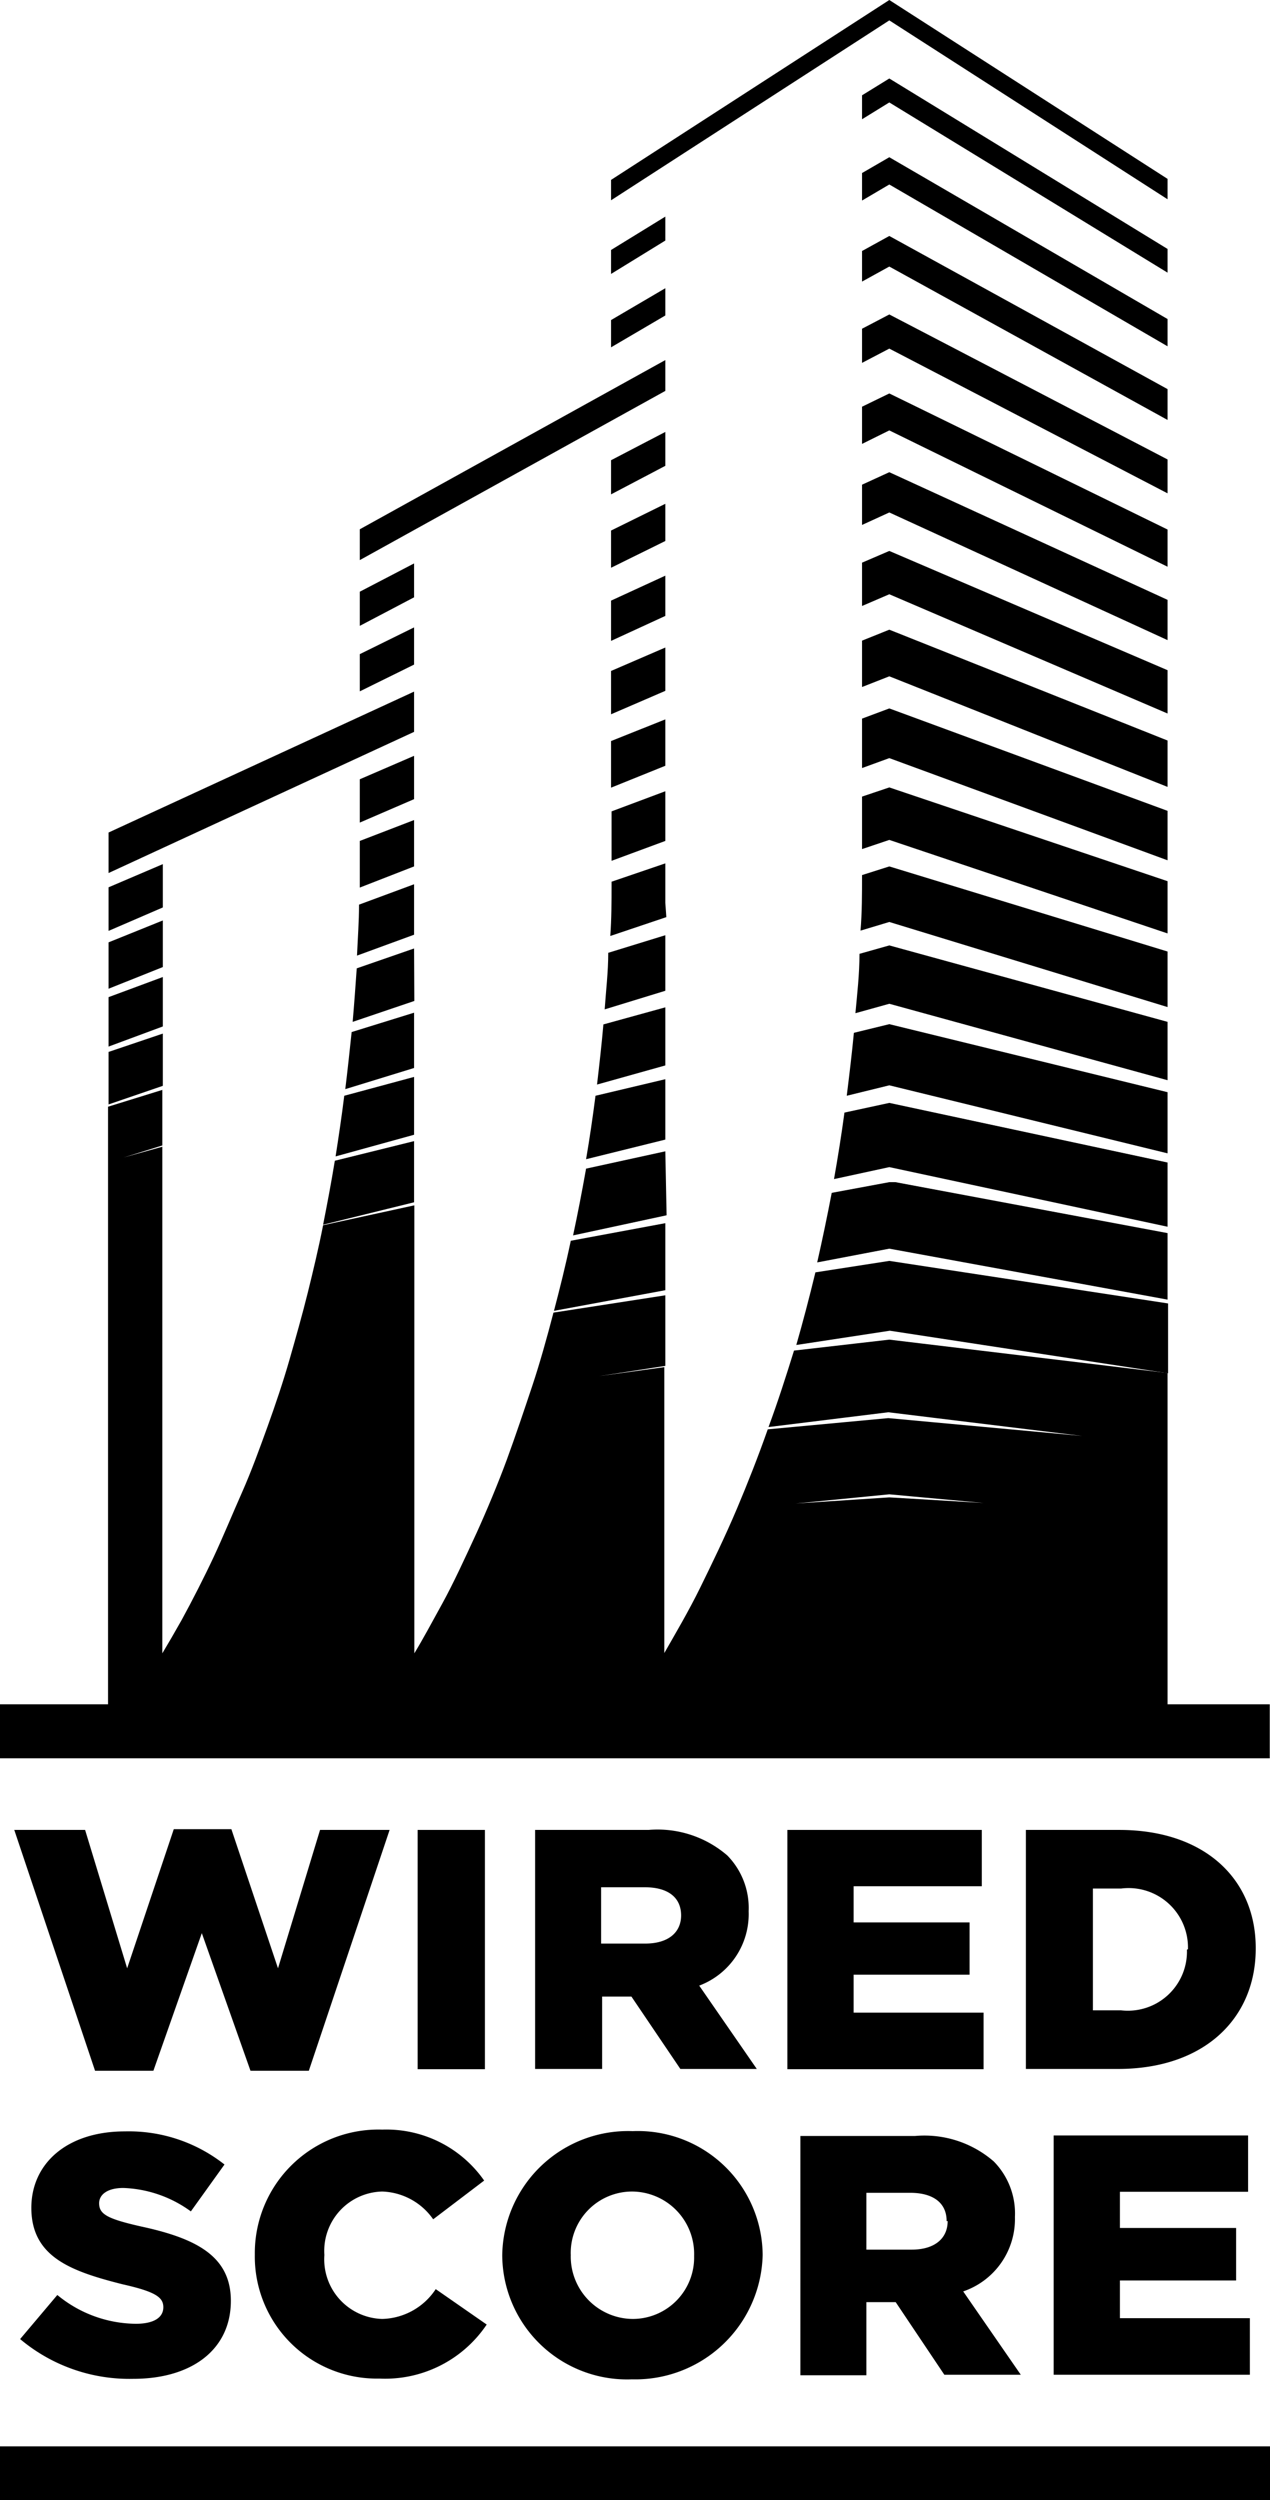
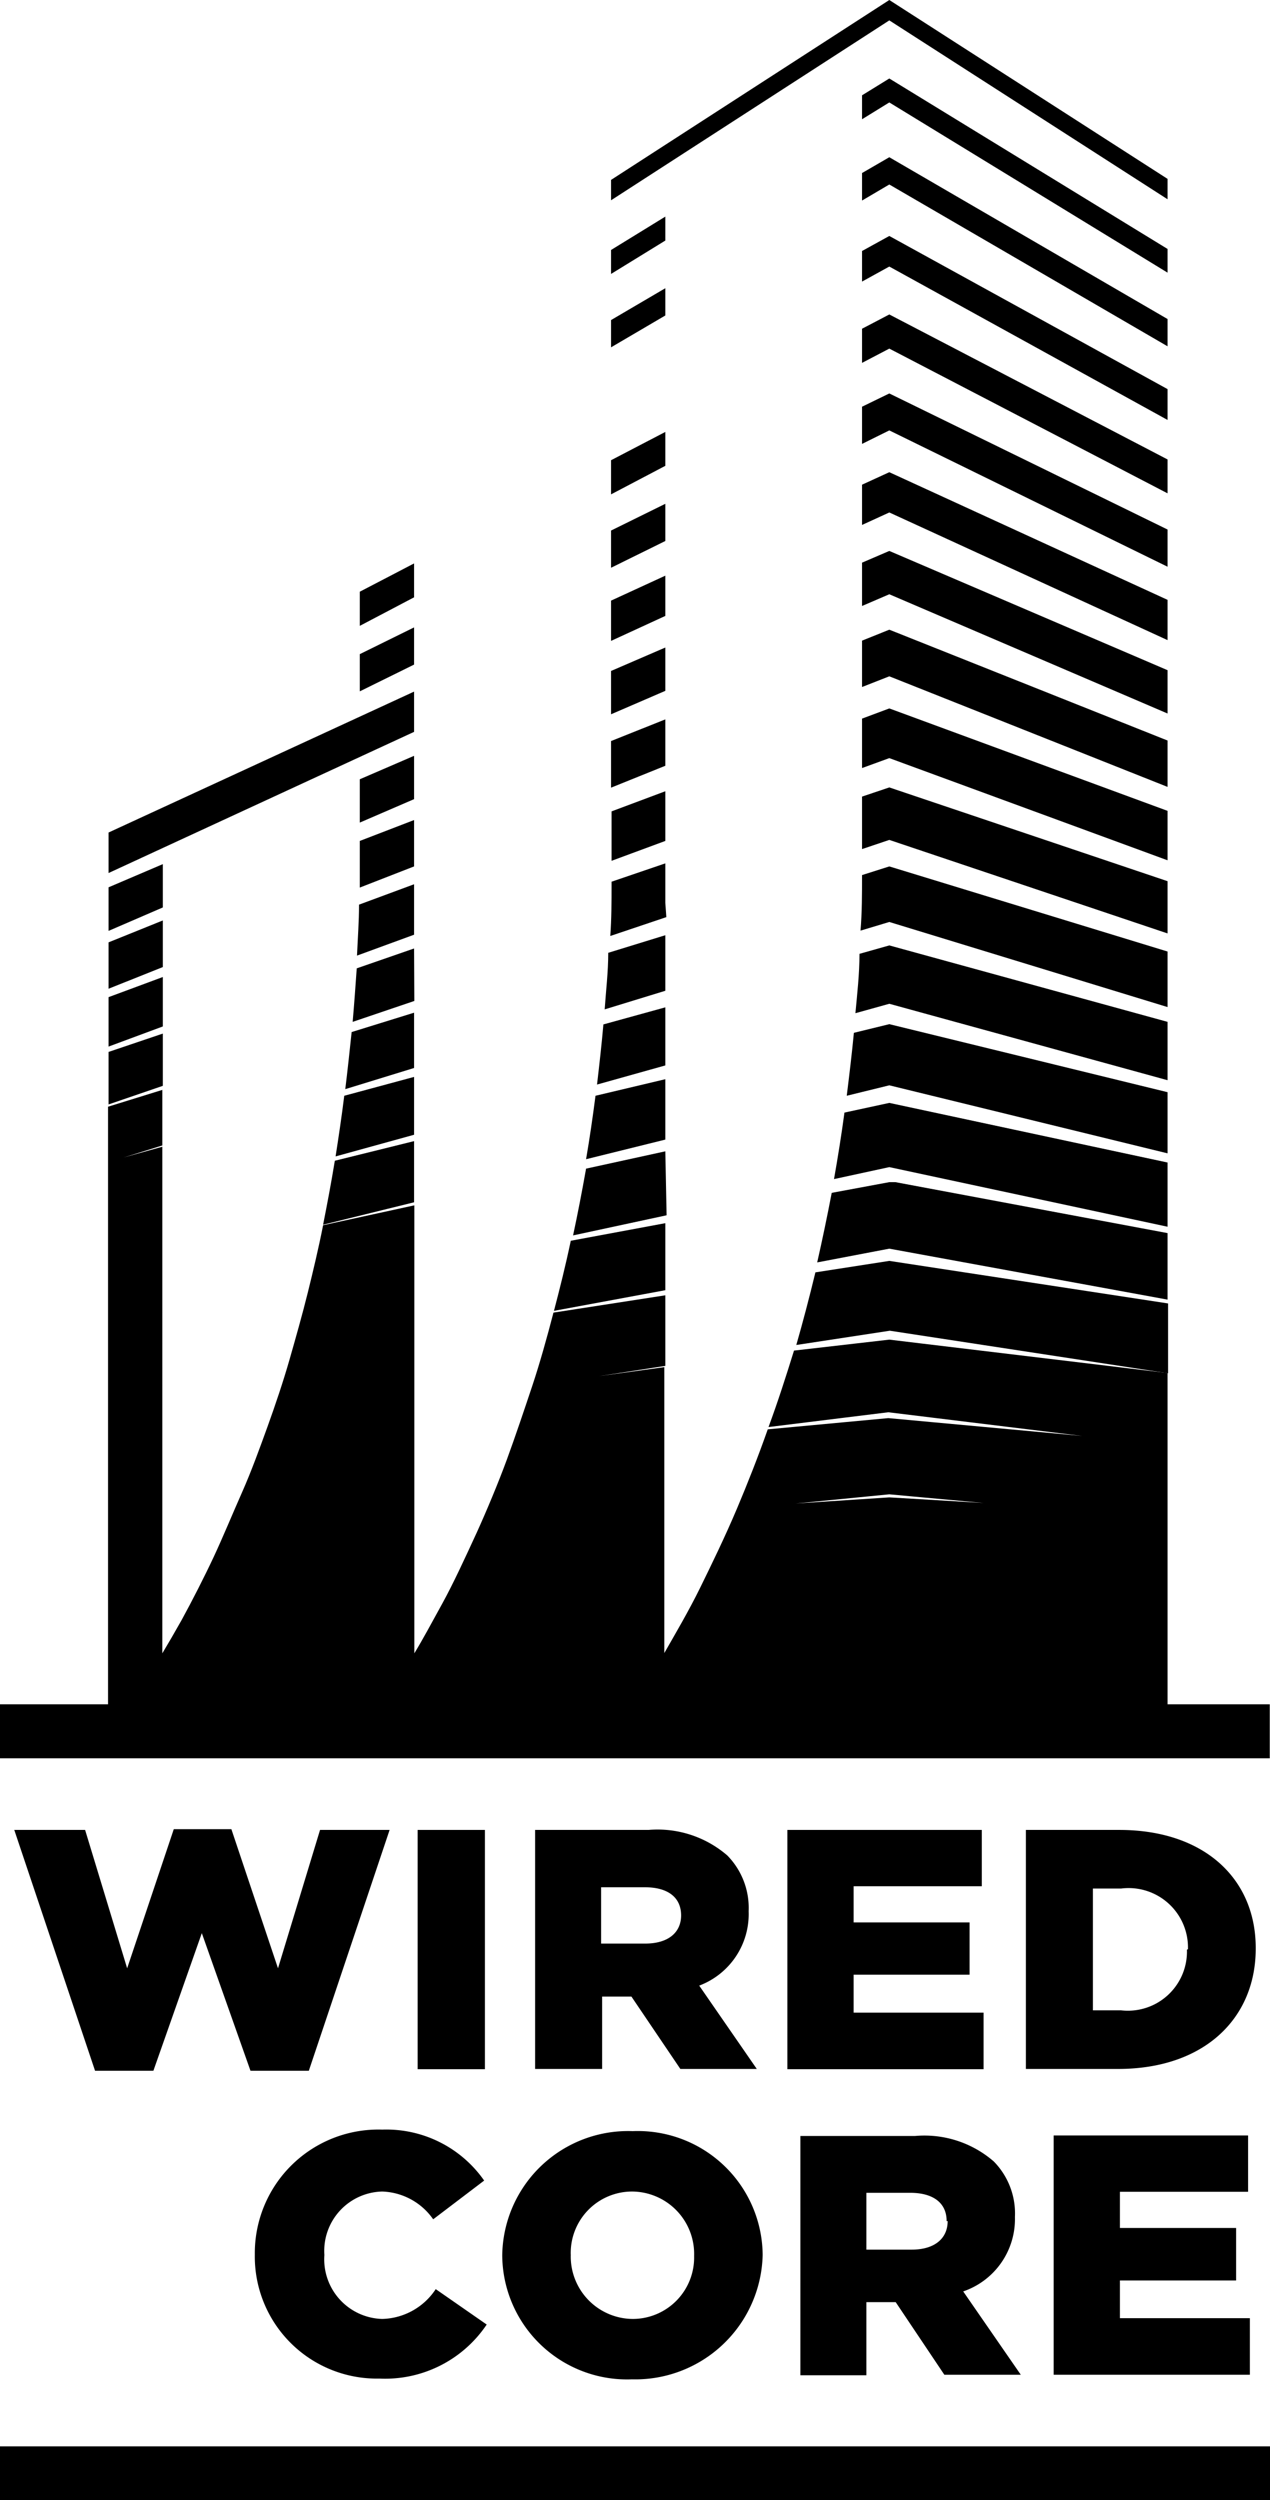
<svg xmlns="http://www.w3.org/2000/svg" viewBox="0 0 49.84 98.11">
  <g id="Calque_2" data-name="Calque 2">
    <g id="Calque_1-2" data-name="Calque 1">
      <path d="M45.82,66.88v-13L34.9,52.57,31.16,53c-.31,1-.63,2-1,3l4.7-.58,7.61.93-7.61-.7-4.73.44c-.39,1.11-.8,2.14-1.2,3.09-.49,1.16-1,2.2-1.45,3.12s-1,1.85-1.41,2.57V53.65L23.52,54l2.59-.4V50.83l-4.39.68c-.26,1-.54,2-.83,2.87s-.67,2-1,2.9-.79,2-1.18,2.86c-.46,1-.92,2-1.36,2.8s-.75,1.38-1.09,1.94V49.82l-.23,0,.23,0V47.3l-3.58.78c-.18.91-.39,1.79-.6,2.64s-.48,1.8-.72,2.64-.56,1.79-.86,2.62-.64,1.77-1,2.58-.75,1.76-1.11,2.53-.86,1.75-1.26,2.48c-.27.48-.52.91-.76,1.31V45l-1.51.42,1.51-.47V42.77l-2.13.66V66.88H0V69H49.83V66.88ZM34.9,58.64l3.7.34-3.7-.22L31.23,59Z" />
      <rect y="96" width="49.84" height="2.11" />
      <polygon points="10.91 77.24 9.08 71.78 6.82 71.78 4.99 77.24 3.34 71.81 0.56 71.81 3.73 81.26 6.02 81.26 7.92 75.86 9.83 81.26 12.12 81.26 15.29 71.81 12.56 71.81 10.91 77.24" />
      <rect x="16.39" y="71.81" width="2.64" height="9.39" />
      <path d="M29.38,75v0a2.94,2.94,0,0,0-.84-2.19,4.19,4.19,0,0,0-3.09-1H21v9.38h2.63V78.35h1.15l1.92,2.84h3l-2.26-3.27A3,3,0,0,0,29.38,75m-2.65.16c0,.68-.51,1.11-1.41,1.11H23.59V74.06h1.72c.88,0,1.42.38,1.42,1.11Z" />
      <polygon points="38.53 74.02 38.53 71.81 30.9 71.81 30.9 81.2 38.6 81.2 38.6 78.98 33.5 78.98 33.5 77.49 38.05 77.49 38.05 75.44 33.5 75.44 33.5 74.02 38.53 74.02" />
      <path d="M49.28,76.44c0-2.7-2-4.63-5.36-4.63H40.26v9.38h3.61c3.41,0,5.41-2,5.41-4.72Zm-2.7.07A2.32,2.32,0,0,1,44,78.89H42.89V74.11H44a2.33,2.33,0,0,1,2.62,2.38Z" />
-       <path d="M5.33,91.19a4.9,4.9,0,0,1-3.08-1.13L.79,91.79a6.66,6.66,0,0,0,4.44,1.56c2.3,0,3.83-1.15,3.83-3.06v0c0-1.75-1.35-2.45-3.53-2.92-1.32-.3-1.64-.48-1.64-.91v0c0-.33.31-.6.95-.6a4.77,4.77,0,0,1,2.65.92l1.32-1.84A6.06,6.06,0,0,0,4.9,83.64c-2.27,0-3.67,1.26-3.67,3v0c0,1.93,1.56,2.49,3.58,3,1.29.29,1.6.51,1.6.9v0c0,.41-.38.65-1.08.65" />
      <path d="M10,88.49v0a4.79,4.79,0,0,0,4.89,4.85,4.8,4.8,0,0,0,4.21-2.12l-2-1.39A2.59,2.59,0,0,1,15,91a2.34,2.34,0,0,1-2.27-2.51v0A2.33,2.33,0,0,1,15,86,2.54,2.54,0,0,1,17,87.09l2-1.52a4.68,4.68,0,0,0-4-2,4.85,4.85,0,0,0-5,4.88" />
      <path d="M19.71,88.52a4.9,4.9,0,0,0,5.09,4.85,5,5,0,0,0,5.13-4.88v0a4.9,4.9,0,0,0-5.1-4.86,4.94,4.94,0,0,0-5.12,4.88Zm2.69,0A2.41,2.41,0,0,1,24.8,86a2.45,2.45,0,0,1,2.44,2.53v0A2.41,2.41,0,0,1,24.83,91a2.45,2.45,0,0,1-2.43-2.54Z" />
      <path d="M39.83,87v0A2.91,2.91,0,0,0,39,84.82a4.15,4.15,0,0,0-3.09-1H31.41v9.39H34V90.34h1.15l1.91,2.85h3l-2.26-3.27A3,3,0,0,0,39.83,87m-2.64.16c0,.69-.52,1.12-1.41,1.12H34V86.05h1.72c.88,0,1.43.38,1.43,1.11Z" />
      <polygon points="48.98 86.01 48.98 83.8 41.35 83.8 41.35 93.19 49.05 93.19 49.05 90.97 43.95 90.97 43.95 89.49 48.51 89.49 48.51 87.43 43.95 87.43 43.95 86.01 48.98 86.01" />
      <path d="M32,49.93q-.36,1.49-.75,2.85l3.67-.56,10.92,1.67V51.15L34.9,49.48Z" />
      <path d="M21.74,51.44l4.37-.81V48l-3.71.69c-.21,1-.43,1.87-.66,2.75" />
      <path d="M45.82,48.39l-10.68-2-.24,0-2.26.42q-.27,1.41-.57,2.73L34.9,49l10.92,2Z" />
      <path d="M45.82,45.62,34.9,43.28l-1.76.38c-.12.89-.26,1.76-.41,2.61l2.17-.47,10.92,2.34Z" />
      <path d="M26.11,45.18,23,45.86c-.16.9-.33,1.78-.51,2.62l3.67-.79Z" />
      <path d="M45.82,42.86,34.9,40.19l-1.39.34c-.08.84-.18,1.66-.28,2.47l1.67-.41,10.92,2.67Z" />
      <path d="M12.68,48.06l3.57-.88v-2.4l-3.11.77c-.14.86-.3,1.7-.46,2.51" />
      <path d="M26.11,42.35,23.37,43c-.11.85-.23,1.68-.37,2.49l3.11-.77Z" />
      <path d="M16.25,42.26,13.51,43c-.1.81-.22,1.61-.34,2.38l3.08-.85Z" />
      <path d="M45.82,40.1l-10.92-3-1.17.33c0,.79-.09,1.57-.16,2.33l1.33-.37,10.92,3Z" />
      <path d="M26.11,39.53l-2.43.67c-.07.8-.16,1.59-.25,2.36l2.68-.75Z" />
      <path d="M16.25,39.74l-2.45.76c-.08.76-.16,1.51-.25,2.24l2.7-.83Z" />
      <path d="M45.82,37.34,34.9,34l-1.07.34c0,.74,0,1.47-.06,2.18l1.13-.34,10.92,3.34Z" />
      <path d="M26.11,36.7l-2.24.69c0,.75-.09,1.49-.14,2.22l2.38-.73Z" />
      <polygon points="45.82 34.58 34.9 30.9 33.83 31.26 33.83 33.32 34.9 32.96 45.82 36.63 45.82 34.58" />
      <path d="M26.11,35.43V33.88L24,34.6v.13c0,.66,0,1.31-.05,2l2.2-.74Z" />
      <polygon points="6.39 40.56 4.26 41.28 4.26 43.34 6.39 42.61 6.39 40.56" />
      <path d="M16.25,37.22,14,38c-.05.71-.1,1.41-.16,2.1l2.42-.82Z" />
      <path d="M26.11,31.05,24,31.84v1.64h0c0,.1,0,.2,0,.3L26.11,33Z" />
      <polygon points="6.39 38.34 4.26 39.13 4.26 41.07 6.39 40.28 6.39 38.34" />
      <polygon points="45.82 31.82 34.9 27.8 33.83 28.2 33.83 30.14 34.9 29.75 45.82 33.76 45.82 31.82" />
      <path d="M16.25,34.7l-2.16.8c0,.66-.05,1.32-.08,2l2.24-.82Z" />
      <polygon points="6.39 36.12 4.26 36.98 4.26 38.8 6.39 37.95 6.39 36.12" />
      <path d="M16.25,32.18,14.12,33v.38c0,.48,0,1,0,1.45L16.25,34Z" />
      <polygon points="45.82 29.06 34.9 24.71 33.83 25.14 33.83 26.96 34.9 26.54 45.82 30.88 45.82 29.06" />
      <polygon points="26.11 28.23 23.98 29.08 23.98 30.91 26.11 30.05 26.11 28.23" />
      <polygon points="16.25 29.75 16.25 29.66 14.12 30.58 14.12 32.28 16.25 31.36 16.25 29.75" />
      <polygon points="45.82 26.3 34.9 21.62 33.83 22.08 33.83 23.78 34.9 23.32 45.82 28 45.82 26.3" />
      <polygon points="6.39 33.91 4.26 34.82 4.26 36.53 6.39 35.61 6.39 33.91" />
      <polygon points="26.11 25.41 23.98 26.33 23.98 28.03 26.11 27.11 26.11 25.41" />
      <polygon points="16.25 28.49 16.25 27.14 4.26 32.67 4.26 34.26 16.25 28.72 16.25 28.49" />
      <polygon points="45.82 23.54 34.9 18.53 33.83 19.02 33.83 19.32 33.83 20.58 33.83 20.6 34.9 20.11 45.82 25.12 45.82 23.54" />
      <polygon points="26.11 22.59 23.98 23.57 23.98 25.15 26.11 24.17 26.11 22.59" />
      <polygon points="16.25 24.62 14.12 25.67 14.12 27.13 16.25 26.08 16.25 24.62" />
      <polygon points="45.82 20.78 34.9 15.44 33.83 15.96 33.83 17.42 34.9 16.89 45.82 22.24 45.82 20.78" />
      <polygon points="26.11 19.77 23.98 20.82 23.98 22.28 26.11 21.23 26.11 19.77" />
      <polygon points="45.82 18.03 34.9 12.34 33.83 12.9 33.83 14.24 34.9 13.68 45.82 19.36 45.82 18.03" />
      <polygon points="26.11 16.95 23.98 18.06 23.98 19.4 26.11 18.28 26.11 16.95" />
      <polygon points="16.25 22.11 14.12 23.22 14.12 24.56 16.25 23.44 16.25 22.11" />
      <polygon points="45.82 15.27 34.9 9.26 33.83 9.85 33.83 11.05 34.9 10.46 45.82 16.48 45.82 15.27" />
-       <polygon points="26.11 14.33 26.11 14.13 14.12 20.77 14.12 21.98 26.11 15.34 26.11 14.33" />
      <polygon points="45.82 12.52 34.9 6.17 33.83 6.79 33.83 7.87 34.9 7.24 45.82 13.59 45.82 12.52" />
      <polygon points="26.11 11.31 23.98 12.56 23.98 13.63 26.11 12.38 26.11 11.31" />
      <polygon points="26.11 8.5 23.98 9.81 23.98 10.75 26.11 9.44 26.11 8.5" />
      <polygon points="45.82 9.77 34.9 3.08 33.83 3.74 33.83 4.68 34.9 4.02 45.82 10.7 45.82 9.77" />
      <polygon points="45.82 7.82 45.82 7.02 34.9 0 23.98 7.06 23.98 7.86 34.9 0.8 45.82 7.82" />
    </g>
  </g>
</svg>